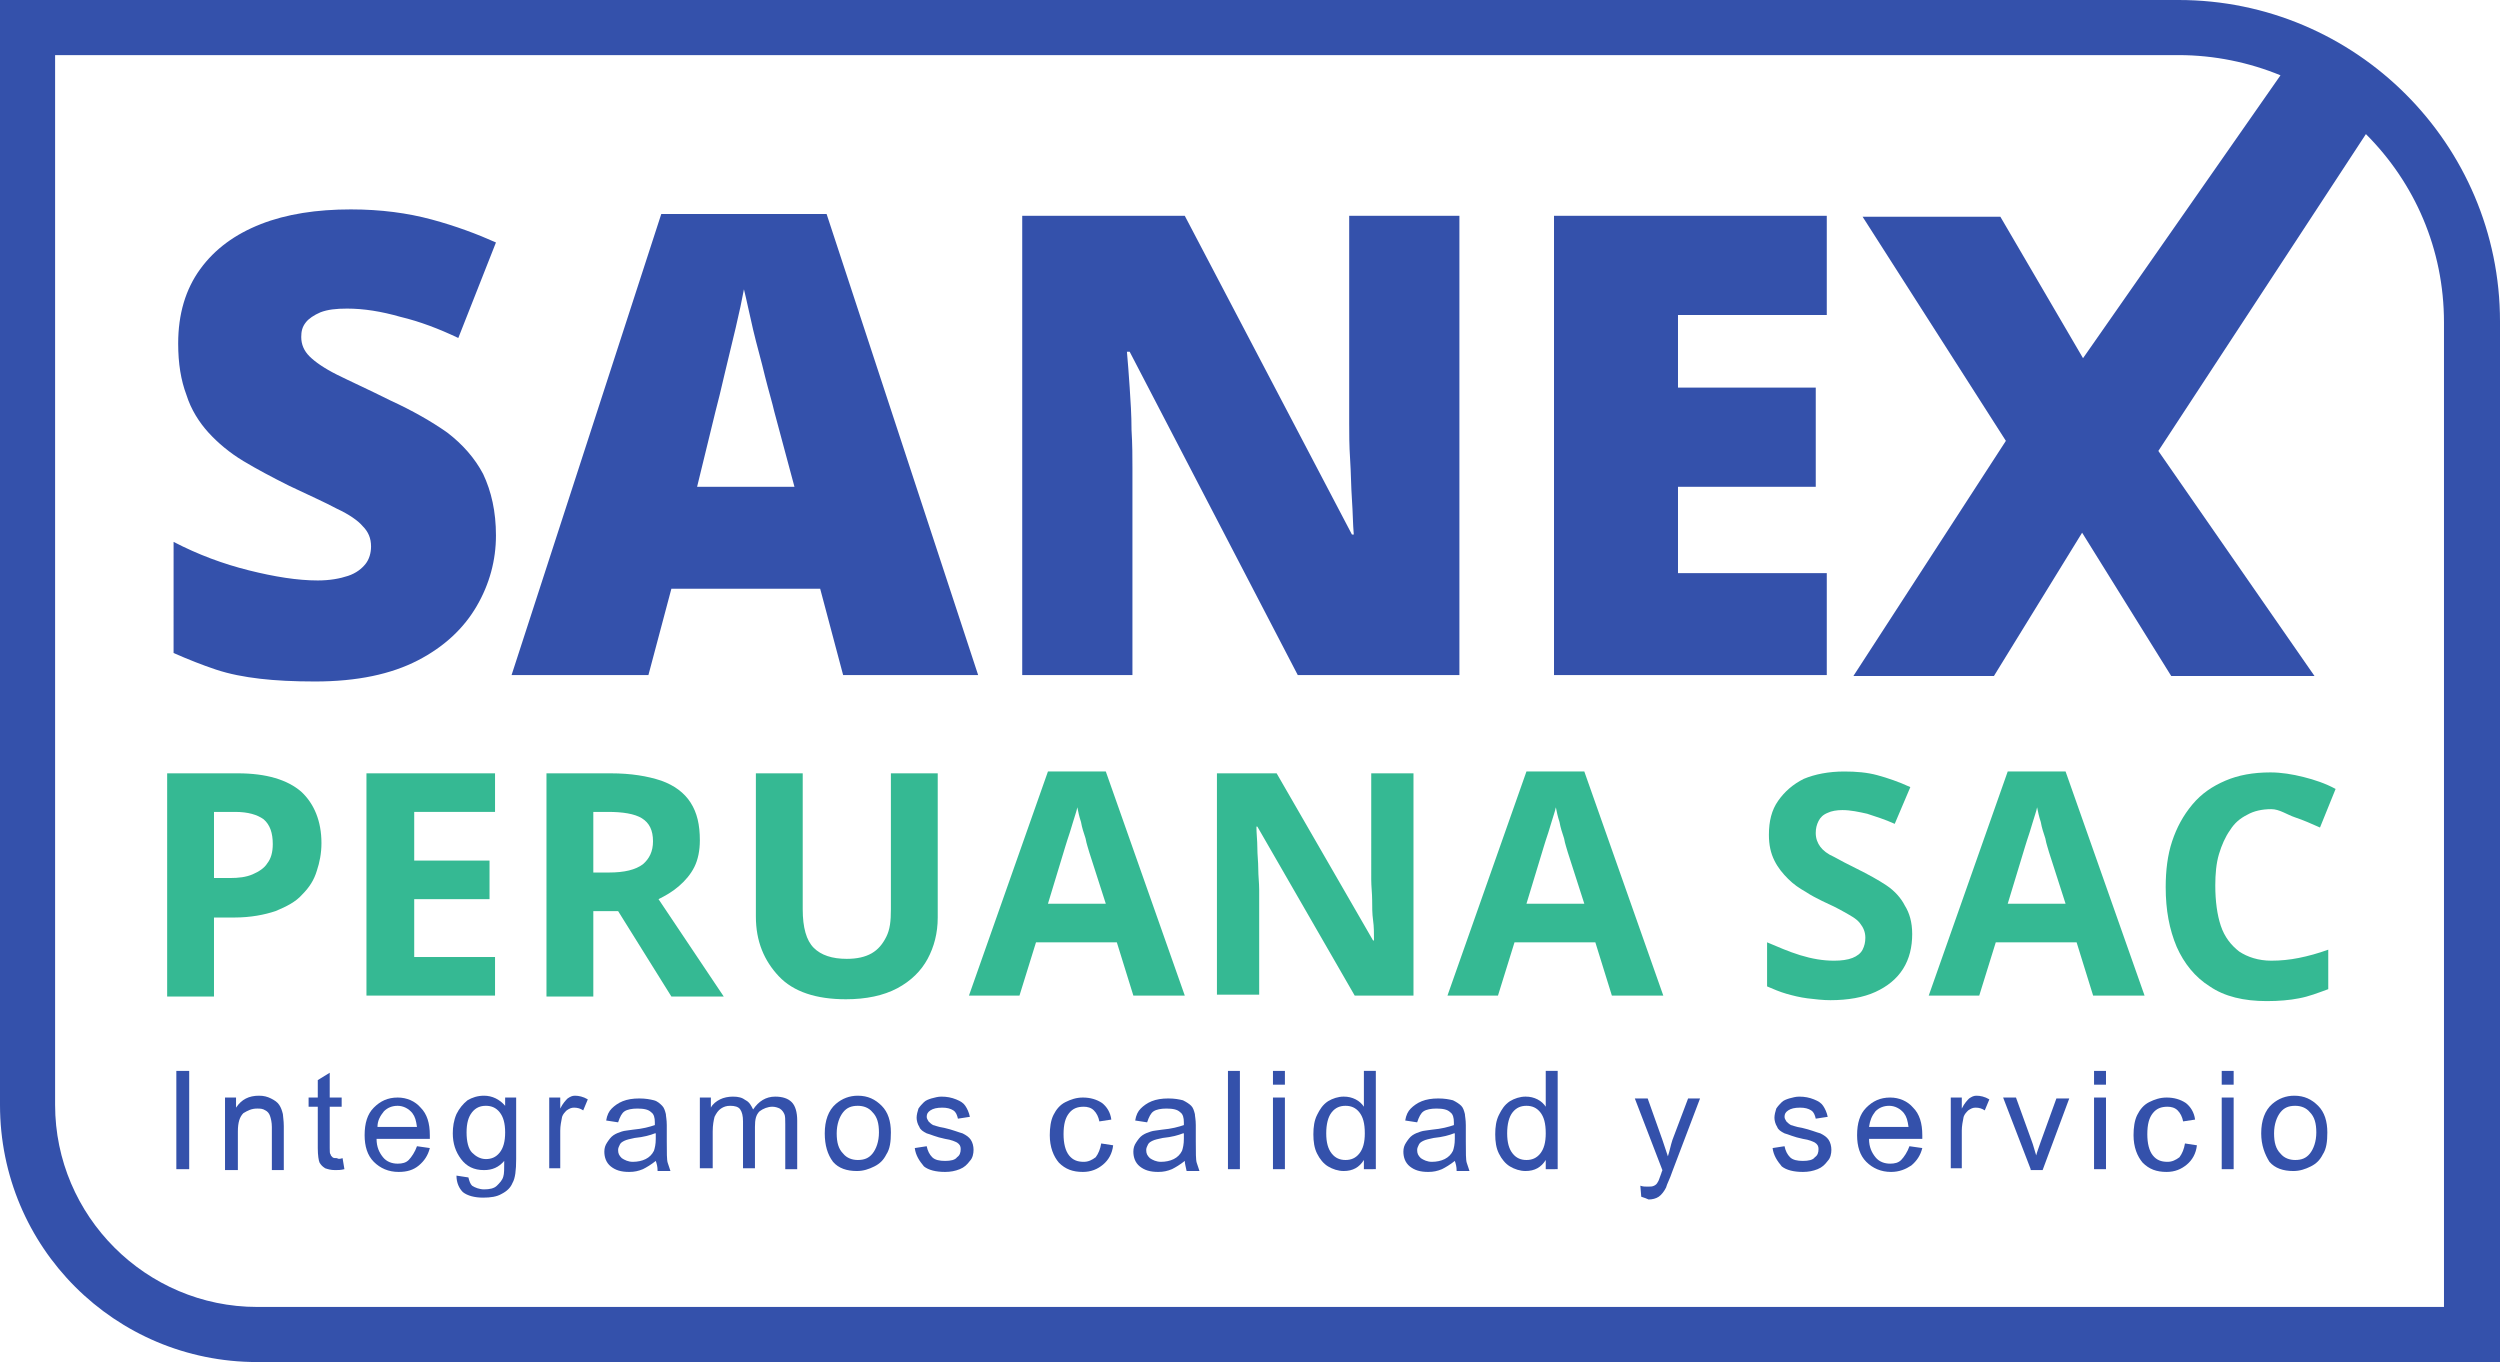
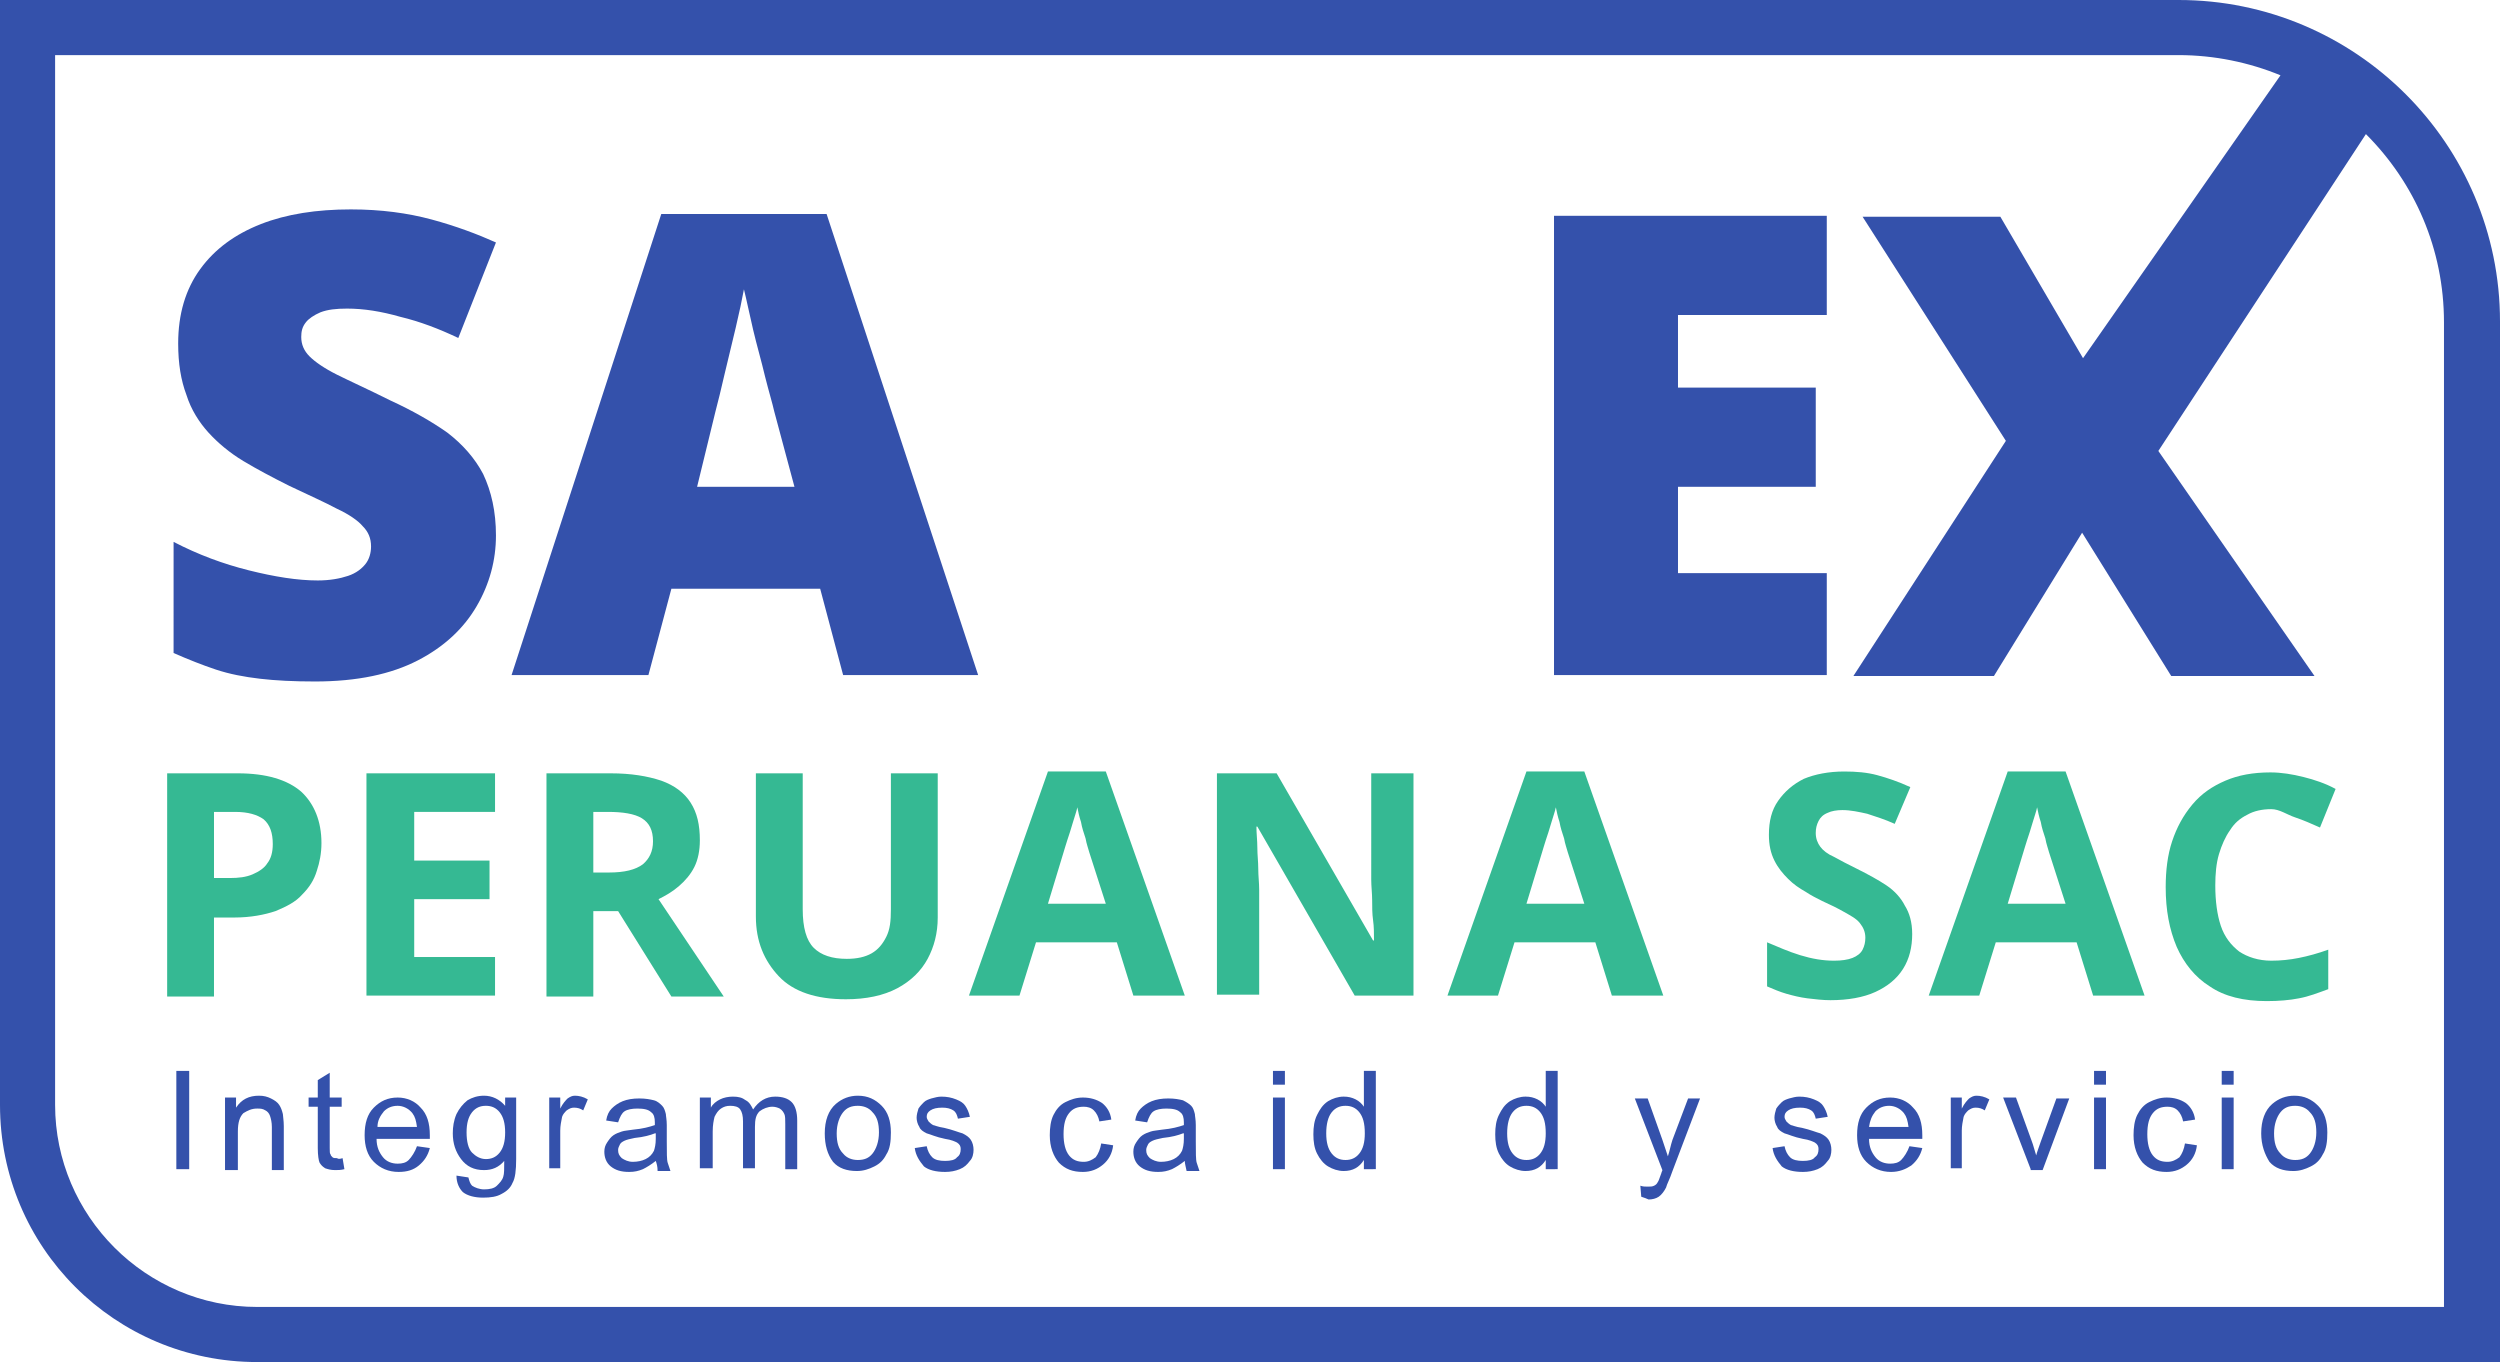
<svg xmlns="http://www.w3.org/2000/svg" id="Capa_1" x="0px" y="0px" viewBox="0 0 272.2 148.3" style="enable-background:new 0 0 272.2 148.3;" xml:space="preserve">
  <style type="text/css">	.st0{fill:#3451AB;}	.st1{fill:#35B993;}</style>
  <g>
    <path class="st0" d="M19.2,127.3v-10.7h1.4v10.7H19.2z" />
    <path class="st0" d="M24.5,127.3v-7.8h1.2v1.1c0.6-0.9,1.4-1.3,2.5-1.3c0.5,0,0.9,0.1,1.3,0.3c0.4,0.2,0.7,0.4,0.9,0.7  c0.2,0.3,0.3,0.6,0.4,1c0,0.2,0.1,0.7,0.1,1.3v4.8h-1.3v-4.7c0-0.5-0.1-0.9-0.2-1.2c-0.1-0.3-0.3-0.5-0.5-0.6  c-0.3-0.2-0.6-0.2-0.9-0.2c-0.6,0-1,0.2-1.5,0.5c-0.4,0.4-0.6,1-0.6,2v4.2H24.5z" />
    <path class="st0" d="M37.3,126.1l0.2,1.2c-0.4,0.1-0.7,0.1-1,0.1c-0.5,0-0.8-0.1-1.1-0.2c-0.3-0.2-0.4-0.3-0.6-0.6  c-0.1-0.2-0.2-0.8-0.2-1.6v-4.5h-1v-1h1v-1.9l1.3-0.8v2.7h1.3v1h-1.3v4.5c0,0.4,0,0.6,0.1,0.7c0,0.1,0.1,0.2,0.2,0.3  s0.3,0.1,0.5,0.1C36.8,126.2,37,126.2,37.3,126.1z" />
    <path class="st0" d="M45.4,124.8l1.4,0.2c-0.2,0.8-0.6,1.4-1.2,1.9s-1.3,0.7-2.2,0.7c-1.1,0-2-0.4-2.7-1.1c-0.7-0.7-1-1.7-1-2.9  c0-1.3,0.3-2.3,1-3s1.5-1.1,2.6-1.1c1,0,1.9,0.4,2.5,1.1c0.7,0.7,1,1.7,1,3c0,0.1,0,0.2,0,0.4H41c0,0.9,0.3,1.5,0.7,2  c0.4,0.5,1,0.7,1.6,0.7c0.5,0,0.9-0.1,1.2-0.4S45.2,125.4,45.4,124.8z M41.1,122.7h4.3c-0.1-0.7-0.2-1.1-0.5-1.5  c-0.4-0.5-1-0.8-1.6-0.8c-0.6,0-1.1,0.2-1.5,0.6C41.4,121.5,41.1,122,41.1,122.7z" />
    <path class="st0" d="M49.7,128l1.3,0.2c0.1,0.4,0.2,0.7,0.4,0.9c0.3,0.2,0.8,0.4,1.3,0.4c0.6,0,1.1-0.1,1.4-0.4s0.6-0.6,0.7-1  c0.1-0.3,0.1-0.8,0.1-1.7c-0.6,0.7-1.3,1-2.2,1c-1.1,0-1.9-0.4-2.5-1.2s-0.9-1.7-0.9-2.8c0-0.7,0.1-1.4,0.4-2.1  c0.3-0.6,0.7-1.1,1.2-1.5c0.5-0.3,1.1-0.5,1.8-0.5c0.9,0,1.7,0.4,2.3,1.1v-0.9h1.2v6.7c0,1.2-0.1,2.1-0.4,2.6  c-0.2,0.5-0.6,0.9-1.2,1.2c-0.5,0.3-1.2,0.4-2,0.4c-0.9,0-1.7-0.2-2.2-0.6C50,129.4,49.7,128.8,49.7,128z M50.8,123.3  c0,1,0.2,1.8,0.6,2.2s0.9,0.7,1.5,0.7c0.6,0,1.1-0.2,1.5-0.7c0.4-0.5,0.6-1.2,0.6-2.2c0-1-0.2-1.7-0.6-2.2s-0.9-0.7-1.5-0.7  c-0.6,0-1.1,0.2-1.5,0.7C51,121.6,50.8,122.3,50.8,123.3z" />
    <path class="st0" d="M59.8,127.3v-7.8H61v1.2c0.3-0.6,0.6-0.9,0.8-1.1c0.3-0.2,0.5-0.3,0.8-0.3c0.4,0,0.9,0.1,1.4,0.4l-0.5,1.2  c-0.3-0.2-0.6-0.3-1-0.3c-0.3,0-0.5,0.1-0.8,0.3c-0.2,0.2-0.4,0.4-0.5,0.7c-0.1,0.5-0.2,1-0.2,1.5v4.1H59.8z" />
    <path class="st0" d="M71.4,126.4c-0.5,0.4-1,0.7-1.4,0.9c-0.5,0.2-0.9,0.3-1.5,0.3c-0.9,0-1.5-0.2-2-0.6c-0.5-0.4-0.7-1-0.7-1.6  c0-0.4,0.1-0.7,0.3-1c0.2-0.3,0.4-0.6,0.7-0.8c0.3-0.2,0.6-0.3,0.9-0.4c0.3-0.1,0.6-0.1,1.2-0.2c1.1-0.1,1.8-0.3,2.4-0.5  c0-0.2,0-0.3,0-0.3c0-0.5-0.1-0.9-0.4-1.1c-0.3-0.3-0.8-0.4-1.5-0.4c-0.6,0-1.1,0.1-1.4,0.3c-0.3,0.2-0.5,0.6-0.7,1.2l-1.3-0.2  c0.1-0.6,0.3-1,0.6-1.3c0.3-0.3,0.7-0.6,1.2-0.8c0.5-0.2,1.1-0.3,1.8-0.3c0.7,0,1.2,0.1,1.6,0.2s0.7,0.4,0.9,0.6  c0.2,0.2,0.3,0.5,0.4,0.9c0,0.2,0.1,0.6,0.1,1.2v1.8c0,1.2,0,2,0.1,2.3c0.1,0.3,0.2,0.6,0.3,0.9h-1.4  C71.6,127,71.5,126.7,71.4,126.4z M71.3,123.4c-0.5,0.2-1.2,0.4-2.2,0.5c-0.5,0.1-0.9,0.2-1.1,0.3c-0.2,0.1-0.4,0.2-0.5,0.4  c-0.1,0.2-0.2,0.4-0.2,0.6c0,0.4,0.1,0.6,0.4,0.9c0.3,0.2,0.7,0.4,1.2,0.4c0.5,0,1-0.1,1.4-0.3c0.4-0.2,0.7-0.5,0.9-0.9  c0.1-0.3,0.2-0.7,0.2-1.3V123.4z" />
    <path class="st0" d="M76.2,127.3v-7.8h1.2v1.1c0.2-0.4,0.6-0.7,1-0.9c0.4-0.2,0.9-0.3,1.4-0.3c0.6,0,1,0.1,1.4,0.4  c0.4,0.2,0.6,0.6,0.8,1c0.6-0.9,1.4-1.4,2.4-1.4c0.8,0,1.4,0.2,1.8,0.6c0.4,0.4,0.6,1.1,0.6,2v5.3h-1.3v-4.9c0-0.5,0-0.9-0.1-1.1  c-0.1-0.2-0.2-0.4-0.5-0.6c-0.2-0.1-0.5-0.2-0.8-0.2c-0.5,0-1,0.2-1.4,0.5c-0.4,0.4-0.5,0.9-0.5,1.7v4.5h-1.3v-5.1  c0-0.6-0.1-1-0.3-1.3s-0.6-0.4-1.1-0.4c-0.4,0-0.7,0.1-1,0.3c-0.3,0.2-0.5,0.5-0.7,0.9c-0.1,0.4-0.2,0.9-0.2,1.6v4H76.2z" />
    <path class="st0" d="M89.8,123.4c0-1.4,0.4-2.5,1.2-3.2c0.7-0.6,1.5-0.9,2.4-0.9c1.1,0,1.9,0.4,2.6,1.1c0.7,0.7,1,1.7,1,2.9  c0,1-0.1,1.8-0.5,2.4c-0.3,0.6-0.7,1-1.3,1.3c-0.6,0.3-1.2,0.5-1.9,0.5c-1.1,0-2-0.3-2.6-1C90.1,125.7,89.8,124.7,89.8,123.4z   M91.1,123.4c0,1,0.2,1.7,0.7,2.2c0.4,0.5,1,0.7,1.6,0.7c0.7,0,1.2-0.2,1.6-0.7c0.4-0.5,0.7-1.3,0.7-2.3c0-1-0.2-1.7-0.7-2.2  c-0.4-0.5-1-0.7-1.6-0.7c-0.7,0-1.2,0.2-1.6,0.7S91.1,122.4,91.1,123.4z" />
    <path class="st0" d="M99.6,125l1.3-0.2c0.1,0.5,0.3,0.9,0.6,1.2c0.3,0.3,0.8,0.4,1.4,0.4c0.6,0,1.1-0.1,1.3-0.4  c0.3-0.2,0.4-0.5,0.4-0.9c0-0.3-0.1-0.5-0.4-0.7c-0.2-0.1-0.6-0.3-1.3-0.4c-1-0.2-1.6-0.5-2-0.6c-0.4-0.2-0.7-0.4-0.8-0.7  c-0.2-0.3-0.3-0.7-0.3-1c0-0.3,0.1-0.7,0.2-1c0.2-0.3,0.4-0.5,0.6-0.7c0.2-0.2,0.5-0.3,0.8-0.4c0.4-0.1,0.7-0.2,1.1-0.2  c0.6,0,1.1,0.1,1.6,0.3c0.5,0.2,0.8,0.4,1,0.7c0.2,0.3,0.4,0.7,0.5,1.2l-1.3,0.2c-0.1-0.4-0.2-0.7-0.5-0.9  c-0.3-0.2-0.7-0.3-1.2-0.3c-0.6,0-1,0.1-1.3,0.3c-0.3,0.2-0.4,0.4-0.4,0.7c0,0.2,0.1,0.3,0.2,0.5c0.1,0.1,0.3,0.3,0.5,0.4  c0.1,0,0.5,0.2,1.2,0.3c0.9,0.2,1.6,0.5,2,0.6c0.4,0.2,0.7,0.4,0.9,0.7s0.3,0.7,0.3,1.1c0,0.4-0.1,0.9-0.4,1.2  c-0.3,0.4-0.6,0.7-1.1,0.9c-0.5,0.2-1,0.3-1.6,0.3c-1,0-1.8-0.2-2.3-0.6C100.1,126.4,99.7,125.8,99.6,125z" />
    <path class="st0" d="M119.9,124.5l1.3,0.2c-0.1,0.9-0.5,1.6-1.1,2.1c-0.6,0.5-1.3,0.8-2.2,0.8c-1.1,0-1.9-0.3-2.6-1  c-0.6-0.7-1-1.7-1-3c0-0.8,0.1-1.6,0.4-2.2c0.3-0.6,0.7-1.1,1.3-1.4c0.6-0.3,1.2-0.5,1.9-0.5c0.8,0,1.5,0.2,2.1,0.6  c0.5,0.4,0.9,1,1,1.8l-1.3,0.2c-0.1-0.5-0.3-0.9-0.6-1.2c-0.3-0.3-0.7-0.4-1.1-0.4c-0.7,0-1.2,0.2-1.6,0.7  c-0.4,0.5-0.6,1.2-0.6,2.3c0,1,0.2,1.8,0.6,2.3c0.4,0.5,0.9,0.7,1.6,0.7c0.5,0,0.9-0.2,1.3-0.5  C119.6,125.6,119.8,125.1,119.9,124.5z" />
    <path class="st0" d="M129,126.4c-0.5,0.4-1,0.7-1.4,0.9c-0.5,0.2-0.9,0.3-1.5,0.3c-0.9,0-1.5-0.2-2-0.6c-0.5-0.4-0.7-1-0.7-1.6  c0-0.4,0.1-0.7,0.3-1c0.2-0.3,0.4-0.6,0.7-0.8c0.3-0.2,0.6-0.3,0.9-0.4c0.3-0.1,0.6-0.1,1.2-0.2c1.1-0.1,1.8-0.3,2.4-0.5  c0-0.2,0-0.3,0-0.3c0-0.5-0.1-0.9-0.4-1.1c-0.3-0.3-0.8-0.4-1.5-0.4c-0.6,0-1.1,0.1-1.4,0.3c-0.3,0.2-0.5,0.6-0.7,1.2l-1.3-0.2  c0.1-0.6,0.3-1,0.6-1.3c0.3-0.3,0.7-0.6,1.2-0.8c0.5-0.2,1.1-0.3,1.8-0.3c0.7,0,1.2,0.1,1.6,0.2c0.4,0.2,0.7,0.4,0.9,0.6  c0.2,0.2,0.3,0.5,0.4,0.9c0,0.2,0.1,0.6,0.1,1.2v1.8c0,1.2,0,2,0.1,2.3c0.1,0.3,0.2,0.6,0.3,0.9h-1.4  C129.1,127,129,126.7,129,126.4z M128.8,123.4c-0.5,0.2-1.2,0.4-2.2,0.5c-0.5,0.1-0.9,0.2-1.1,0.3c-0.2,0.1-0.4,0.2-0.5,0.4  c-0.1,0.2-0.2,0.4-0.2,0.6c0,0.4,0.1,0.6,0.4,0.9c0.3,0.2,0.7,0.4,1.2,0.4c0.5,0,1-0.1,1.4-0.3c0.4-0.2,0.7-0.5,0.9-0.9  c0.1-0.3,0.2-0.7,0.2-1.3V123.4z" />
-     <path class="st0" d="M133.7,127.3v-10.7h1.3v10.7H133.7z" />
    <path class="st0" d="M138.6,118.1v-1.5h1.3v1.5H138.6z M138.6,127.3v-7.8h1.3v7.8H138.6z" />
    <path class="st0" d="M148.5,127.3v-1c-0.5,0.8-1.2,1.2-2.2,1.2c-0.6,0-1.2-0.2-1.7-0.5c-0.5-0.3-0.9-0.8-1.2-1.4  c-0.3-0.6-0.4-1.3-0.4-2.1c0-0.8,0.1-1.5,0.4-2.1c0.3-0.6,0.6-1.1,1.2-1.5c0.5-0.3,1.1-0.5,1.7-0.5c0.5,0,0.9,0.1,1.3,0.3  c0.4,0.2,0.7,0.5,0.9,0.8v-3.9h1.3v10.7H148.5z M144.4,123.4c0,1,0.2,1.7,0.6,2.2c0.4,0.5,0.9,0.7,1.5,0.7c0.6,0,1.1-0.2,1.5-0.7  c0.4-0.5,0.6-1.2,0.6-2.2c0-1.1-0.2-1.8-0.6-2.3s-0.9-0.7-1.5-0.7c-0.6,0-1.1,0.2-1.5,0.7C144.6,121.6,144.4,122.4,144.4,123.4z" />
-     <path class="st0" d="M158.4,126.4c-0.5,0.4-1,0.7-1.4,0.9c-0.5,0.2-0.9,0.3-1.5,0.3c-0.9,0-1.5-0.2-2-0.6c-0.5-0.4-0.7-1-0.7-1.6  c0-0.4,0.1-0.7,0.3-1c0.2-0.3,0.4-0.6,0.7-0.8c0.3-0.2,0.6-0.3,0.9-0.4c0.3-0.1,0.6-0.1,1.2-0.2c1.1-0.1,1.8-0.3,2.4-0.5  c0-0.2,0-0.3,0-0.3c0-0.5-0.1-0.9-0.4-1.1c-0.3-0.3-0.8-0.4-1.5-0.4c-0.6,0-1.1,0.1-1.4,0.3c-0.3,0.2-0.5,0.6-0.7,1.2l-1.3-0.2  c0.1-0.6,0.3-1,0.6-1.3c0.3-0.3,0.7-0.6,1.2-0.8c0.5-0.2,1.1-0.3,1.8-0.3c0.7,0,1.2,0.1,1.6,0.2c0.4,0.2,0.7,0.4,0.9,0.6  c0.2,0.2,0.3,0.5,0.4,0.9c0,0.2,0.1,0.6,0.1,1.2v1.8c0,1.2,0,2,0.1,2.3c0.1,0.3,0.2,0.6,0.3,0.9h-1.4  C158.6,127,158.5,126.7,158.4,126.4z M158.3,123.4c-0.5,0.2-1.2,0.4-2.2,0.5c-0.5,0.1-0.9,0.2-1.1,0.3c-0.2,0.1-0.4,0.2-0.5,0.4  c-0.1,0.2-0.2,0.4-0.2,0.6c0,0.4,0.1,0.6,0.4,0.9c0.3,0.2,0.7,0.4,1.2,0.4c0.5,0,1-0.1,1.4-0.3c0.4-0.2,0.7-0.5,0.9-0.9  c0.1-0.3,0.2-0.7,0.2-1.3V123.4z" />
    <path class="st0" d="M168.3,127.3v-1c-0.5,0.8-1.2,1.2-2.2,1.2c-0.6,0-1.2-0.2-1.7-0.5c-0.5-0.3-0.9-0.8-1.2-1.4  c-0.3-0.6-0.4-1.3-0.4-2.1c0-0.8,0.1-1.5,0.4-2.1c0.3-0.6,0.6-1.1,1.2-1.5c0.5-0.3,1.1-0.5,1.7-0.5c0.5,0,0.9,0.1,1.3,0.3  c0.4,0.2,0.7,0.5,0.9,0.8v-3.9h1.3v10.7H168.3z M164.1,123.4c0,1,0.2,1.7,0.6,2.2c0.4,0.5,0.9,0.7,1.5,0.7c0.6,0,1.1-0.2,1.5-0.7  c0.4-0.5,0.6-1.2,0.6-2.2c0-1.1-0.2-1.8-0.6-2.3s-0.9-0.7-1.5-0.7c-0.6,0-1.1,0.2-1.5,0.7C164.3,121.6,164.1,122.4,164.1,123.4z" />
    <path class="st0" d="M178.7,130.3l-0.1-1.2c0.3,0.1,0.5,0.1,0.8,0.1c0.3,0,0.5,0,0.7-0.1s0.3-0.2,0.4-0.4c0.1-0.1,0.2-0.5,0.4-1  c0-0.1,0.1-0.2,0.1-0.3l-3-7.8h1.4l1.6,4.5c0.2,0.6,0.4,1.2,0.6,1.8c0.2-0.6,0.3-1.2,0.5-1.8l1.7-4.5h1.3l-3,7.9  c-0.3,0.9-0.6,1.4-0.7,1.8c-0.2,0.4-0.5,0.8-0.8,1c-0.3,0.2-0.7,0.3-1.1,0.3C179.3,130.5,179,130.4,178.7,130.3z" />
    <path class="st0" d="M193,125l1.3-0.2c0.1,0.5,0.3,0.9,0.6,1.2c0.3,0.3,0.8,0.4,1.4,0.4c0.6,0,1.1-0.1,1.3-0.4  c0.3-0.2,0.4-0.5,0.4-0.9c0-0.3-0.1-0.5-0.4-0.7c-0.2-0.1-0.6-0.3-1.3-0.4c-1-0.2-1.6-0.5-2-0.6c-0.4-0.2-0.7-0.4-0.8-0.7  c-0.2-0.3-0.3-0.7-0.3-1c0-0.3,0.1-0.7,0.2-1c0.2-0.3,0.4-0.5,0.6-0.7c0.2-0.2,0.5-0.3,0.8-0.4c0.4-0.1,0.7-0.2,1.1-0.2  c0.6,0,1.1,0.1,1.6,0.3c0.5,0.2,0.8,0.4,1,0.7c0.2,0.3,0.4,0.7,0.5,1.2l-1.3,0.2c-0.1-0.4-0.2-0.7-0.5-0.9  c-0.3-0.2-0.7-0.3-1.2-0.3c-0.6,0-1,0.1-1.3,0.3c-0.3,0.2-0.4,0.4-0.4,0.7c0,0.2,0.1,0.3,0.2,0.5c0.1,0.1,0.3,0.3,0.5,0.4  c0.1,0,0.5,0.2,1.2,0.3c0.9,0.2,1.6,0.5,2,0.6c0.4,0.2,0.7,0.4,0.9,0.7s0.3,0.7,0.3,1.1c0,0.4-0.1,0.9-0.4,1.2  c-0.3,0.4-0.6,0.7-1.1,0.9c-0.5,0.2-1,0.3-1.6,0.3c-1,0-1.8-0.2-2.3-0.6C193.5,126.4,193.1,125.8,193,125z" />
    <path class="st0" d="M207.9,124.8l1.4,0.2c-0.2,0.8-0.6,1.4-1.2,1.9c-0.6,0.4-1.3,0.7-2.2,0.7c-1.1,0-2-0.4-2.7-1.1  c-0.7-0.7-1-1.7-1-2.9c0-1.3,0.3-2.3,1-3s1.5-1.1,2.6-1.1c1,0,1.9,0.4,2.5,1.1c0.7,0.7,1,1.7,1,3c0,0.1,0,0.2,0,0.4h-5.8  c0,0.9,0.3,1.5,0.7,2c0.4,0.5,1,0.7,1.6,0.7c0.5,0,0.9-0.1,1.2-0.4S207.7,125.4,207.9,124.8z M203.5,122.7h4.3  c-0.1-0.7-0.2-1.1-0.5-1.5c-0.4-0.5-1-0.8-1.6-0.8c-0.6,0-1.1,0.2-1.5,0.6C203.8,121.5,203.6,122,203.5,122.7z" />
    <path class="st0" d="M212.4,127.3v-7.8h1.2v1.2c0.3-0.6,0.6-0.9,0.8-1.1c0.3-0.2,0.5-0.3,0.8-0.3c0.4,0,0.9,0.1,1.4,0.4l-0.5,1.2  c-0.3-0.2-0.6-0.3-1-0.3c-0.3,0-0.5,0.1-0.8,0.3c-0.2,0.2-0.4,0.4-0.5,0.7c-0.1,0.5-0.2,1-0.2,1.5v4.1H212.4z" />
    <path class="st0" d="M221.1,127.3l-3-7.8h1.4l1.7,4.7c0.2,0.5,0.3,1,0.5,1.6c0.1-0.4,0.3-0.9,0.5-1.5l1.7-4.7h1.4l-2.9,7.8H221.1z" />
    <path class="st0" d="M228,118.1v-1.5h1.3v1.5H228z M228,127.3v-7.8h1.3v7.8H228z" />
    <path class="st0" d="M237.9,124.5l1.3,0.2c-0.1,0.9-0.5,1.6-1.1,2.1c-0.6,0.5-1.3,0.8-2.2,0.8c-1.1,0-1.9-0.3-2.6-1  c-0.6-0.7-1-1.7-1-3c0-0.8,0.1-1.6,0.4-2.2c0.3-0.6,0.7-1.1,1.3-1.4c0.6-0.3,1.2-0.5,1.9-0.5c0.8,0,1.5,0.2,2.1,0.6  c0.5,0.4,0.9,1,1,1.8l-1.3,0.2c-0.1-0.5-0.3-0.9-0.6-1.2c-0.3-0.3-0.7-0.4-1.1-0.4c-0.7,0-1.2,0.2-1.6,0.7  c-0.4,0.5-0.6,1.2-0.6,2.3c0,1,0.2,1.8,0.6,2.3c0.4,0.5,0.9,0.7,1.6,0.7c0.5,0,0.9-0.2,1.3-0.5  C237.6,125.6,237.8,125.1,237.9,124.5z" />
    <path class="st0" d="M241.9,118.1v-1.5h1.3v1.5H241.9z M241.9,127.3v-7.8h1.3v7.8H241.9z" />
    <path class="st0" d="M246.2,123.4c0-1.4,0.4-2.5,1.2-3.2c0.7-0.6,1.5-0.9,2.4-0.9c1.1,0,1.9,0.4,2.6,1.1c0.7,0.7,1,1.7,1,2.9  c0,1-0.1,1.8-0.5,2.4c-0.3,0.6-0.7,1-1.3,1.3c-0.6,0.3-1.2,0.5-1.9,0.5c-1.1,0-2-0.3-2.6-1C246.6,125.7,246.2,124.7,246.2,123.4z   M247.6,123.4c0,1,0.2,1.7,0.7,2.2c0.4,0.5,1,0.7,1.6,0.7c0.7,0,1.2-0.2,1.6-0.7c0.4-0.5,0.7-1.3,0.7-2.3c0-1-0.2-1.7-0.7-2.2  c-0.4-0.5-1-0.7-1.6-0.7c-0.7,0-1.2,0.2-1.6,0.7S247.6,122.4,247.6,123.4z" />
  </g>
  <g>
    <g>
      <path class="st1" d="M25.9,84.2c3.1,0,5.4,0.7,6.9,2c1.4,1.3,2.2,3.2,2.2,5.6c0,1.1-0.2,2.1-0.5,3c-0.3,1-0.8,1.8-1.6,2.6   c-0.7,0.8-1.7,1.3-2.9,1.8c-1.2,0.4-2.7,0.7-4.5,0.7h-2.2v8.6h-5.1V84.2H25.9z M25.6,88.4h-2.3v7.2H25c1,0,1.8-0.1,2.5-0.4   c0.7-0.3,1.3-0.7,1.6-1.2c0.4-0.5,0.6-1.2,0.6-2.1c0-1.2-0.3-2.1-1-2.7C28,88.7,27,88.4,25.6,88.4z" />
      <path class="st1" d="M53.9,108.4h-14V84.2h14v4.2h-8.8v5.3h8.2v4.2h-8.2v6.3h8.8V108.4z" />
      <path class="st1" d="M66.5,84.2c2.2,0,4,0.3,5.5,0.8c1.4,0.5,2.5,1.3,3.2,2.4s1,2.4,1,4.1c0,1.1-0.2,2.1-0.6,2.9s-1,1.5-1.7,2.1   c-0.7,0.6-1.4,1-2.2,1.4l7.1,10.6h-5.7l-5.8-9.3h-2.7v9.3h-5.1V84.2H66.5z M66.2,88.4h-1.6v6.6h1.7c1.7,0,2.9-0.3,3.7-0.9   c0.7-0.6,1.1-1.4,1.1-2.5c0-1.2-0.4-2-1.2-2.5C69.1,88.6,67.8,88.4,66.2,88.4z" />
      <path class="st1" d="M102.1,84.2v15.7c0,1.7-0.4,3.2-1.1,4.5c-0.7,1.3-1.8,2.4-3.3,3.2c-1.5,0.8-3.4,1.2-5.6,1.2   c-3.2,0-5.7-0.8-7.3-2.5s-2.5-3.8-2.5-6.5V84.2h5.1V99c0,2,0.4,3.4,1.2,4.2s2,1.2,3.6,1.2c1.1,0,2-0.2,2.7-0.6   c0.7-0.4,1.2-1,1.6-1.8S97,100.3,97,99V84.2H102.1z" />
      <path class="st1" d="M123.4,108.4l-1.8-5.8h-8.8l-1.8,5.8h-5.5l8.6-24.4h6.3l8.6,24.4H123.4z M120.4,98.4l-1.8-5.6   c-0.1-0.4-0.3-0.9-0.4-1.5c-0.2-0.6-0.4-1.2-0.5-1.8c-0.2-0.6-0.3-1.1-0.4-1.6c-0.1,0.5-0.3,1-0.5,1.7c-0.2,0.7-0.4,1.3-0.6,1.9   s-0.3,1-0.4,1.3l-1.7,5.6H120.4z" />
      <path class="st1" d="M154,108.4h-6.5l-10.6-18.4h-0.1c0,0.8,0.1,1.5,0.1,2.3s0.1,1.5,0.1,2.3c0,0.8,0.1,1.5,0.1,2.3v11.4h-4.6   V84.2h6.5l10.5,18.2h0.1c0-0.8,0-1.5-0.1-2.2s-0.1-1.5-0.1-2.2c0-0.7-0.1-1.5-0.1-2.2V84.2h4.6V108.4z" />
      <path class="st1" d="M175.5,108.4l-1.8-5.8h-8.8l-1.8,5.8h-5.5l8.6-24.4h6.3l8.6,24.4H175.5z M172.5,98.4l-1.8-5.6   c-0.1-0.4-0.3-0.9-0.4-1.5c-0.2-0.6-0.4-1.2-0.5-1.8c-0.2-0.6-0.3-1.1-0.4-1.6c-0.1,0.5-0.3,1-0.5,1.7c-0.2,0.7-0.4,1.3-0.6,1.9   s-0.3,1-0.4,1.3l-1.7,5.6H172.5z" />
      <path class="st1" d="M208.2,101.7c0,1.4-0.3,2.7-1,3.8s-1.7,1.9-3,2.5c-1.3,0.6-3,0.9-4.9,0.9c-0.8,0-1.7-0.1-2.5-0.2   c-0.8-0.1-1.6-0.3-2.3-0.5c-0.7-0.2-1.4-0.5-2.1-0.8v-4.8c1.2,0.5,2.3,1,3.6,1.4s2.5,0.6,3.7,0.6c0.8,0,1.5-0.1,2-0.3   c0.5-0.2,0.9-0.5,1.1-0.9s0.3-0.8,0.3-1.3c0-0.6-0.2-1.1-0.6-1.6s-1-0.8-1.7-1.2c-0.7-0.4-1.5-0.8-2.4-1.2c-0.6-0.3-1.2-0.6-1.8-1   c-0.7-0.4-1.3-0.8-1.9-1.4s-1.1-1.2-1.5-2c-0.4-0.8-0.6-1.7-0.6-2.8c0-1.5,0.3-2.7,1-3.7s1.6-1.8,2.8-2.4c1.2-0.5,2.7-0.8,4.4-0.8   c1.3,0,2.5,0.1,3.6,0.4c1.1,0.3,2.3,0.7,3.6,1.3l-1.7,4c-1.1-0.5-2.1-0.8-3-1.1c-0.9-0.2-1.8-0.4-2.7-0.4c-0.6,0-1.2,0.1-1.6,0.3   c-0.5,0.2-0.8,0.5-1,0.9c-0.2,0.4-0.3,0.8-0.3,1.3c0,0.6,0.2,1.1,0.5,1.5c0.3,0.4,0.8,0.8,1.5,1.1c0.7,0.4,1.5,0.8,2.5,1.3   c1.2,0.6,2.3,1.2,3.2,1.8c0.9,0.6,1.6,1.4,2,2.2C207.9,99.4,208.2,100.4,208.2,101.7z" />
      <path class="st1" d="M227.9,108.4l-1.8-5.8h-8.8l-1.8,5.8H210l8.6-24.4h6.3l8.6,24.4H227.9z M224.9,98.4l-1.8-5.6   c-0.1-0.4-0.3-0.9-0.4-1.5c-0.2-0.6-0.4-1.2-0.5-1.8c-0.2-0.6-0.3-1.1-0.4-1.6c-0.1,0.5-0.3,1-0.5,1.7c-0.2,0.7-0.4,1.3-0.6,1.9   s-0.3,1-0.4,1.3l-1.7,5.6H224.9z" />
      <path class="st1" d="M247.3,88.1c-1,0-1.9,0.2-2.6,0.6c-0.8,0.4-1.4,0.9-1.9,1.7c-0.5,0.7-0.9,1.6-1.2,2.6s-0.4,2.2-0.4,3.4   c0,1.7,0.2,3.2,0.6,4.4c0.4,1.2,1.1,2.1,2,2.8c0.9,0.6,2.1,1,3.5,1c1,0,2-0.1,3-0.3c1-0.2,2.1-0.5,3.2-0.9v4.3   c-1.1,0.4-2.1,0.8-3.2,1c-1,0.2-2.2,0.3-3.5,0.3c-2.5,0-4.6-0.5-6.2-1.6c-1.6-1-2.8-2.5-3.6-4.3c-0.8-1.9-1.2-4-1.2-6.5   c0-1.8,0.2-3.5,0.7-5s1.2-2.8,2.2-4s2.2-2,3.6-2.6s3-0.9,4.9-0.9c1.2,0,2.4,0.2,3.6,0.5c1.2,0.3,2.4,0.7,3.5,1.3l-1.7,4.2   c-0.9-0.4-1.8-0.8-2.7-1.1S248.2,88.1,247.3,88.1z" />
    </g>
  </g>
  <g>
    <g>
      <path class="st0" d="M54,58.3c0,2.7-0.7,5.3-2.1,7.7c-1.4,2.4-3.5,4.4-6.4,5.9c-2.9,1.5-6.6,2.3-11.2,2.3c-2.3,0-4.3-0.1-6-0.3   c-1.7-0.2-3.3-0.5-4.8-1c-1.5-0.5-3-1.1-4.6-1.8V59c2.7,1.4,5.4,2.4,8.2,3.1c2.8,0.7,5.3,1.1,7.5,1.1c1.3,0,2.4-0.2,3.3-0.5   c0.9-0.3,1.5-0.8,1.9-1.3s0.6-1.2,0.6-1.9c0-0.9-0.3-1.6-0.9-2.2C39,56.7,38,56,36.7,55.4c-1.3-0.7-3.1-1.5-5.2-2.5   c-1.8-0.9-3.5-1.8-5-2.7c-1.5-0.9-2.8-2-3.8-3.1s-1.9-2.5-2.4-4.1c-0.6-1.6-0.9-3.4-0.9-5.6c0-3.2,0.8-5.9,2.4-8.1   c1.6-2.2,3.8-3.8,6.6-4.9s6.1-1.6,9.8-1.6c3.3,0,6.2,0.4,8.8,1.1c2.6,0.7,5,1.6,7,2.5l-4.1,10.4c-2.1-1-4.2-1.8-6.3-2.3   c-2.1-0.6-4-0.9-5.8-0.9c-1.2,0-2.1,0.1-2.9,0.4c-0.7,0.3-1.3,0.7-1.6,1.1c-0.4,0.5-0.5,1-0.5,1.6c0,0.8,0.3,1.5,0.9,2.1   c0.6,0.6,1.6,1.3,3,2c1.4,0.7,3.4,1.6,5.8,2.8c2.4,1.1,4.5,2.3,6.2,3.5c1.7,1.3,3,2.8,3.9,4.5C53.5,53.5,54,55.7,54,58.3z" />
      <path class="st0" d="M91.8,73.5l-2.5-9.4H73.1l-2.5,9.4H55.7L72,23.3h18l16.5,50.2H91.8z M86.5,53l-2.2-8.2   c-0.2-0.9-0.6-2.2-1-3.8c-0.4-1.7-0.9-3.4-1.3-5.1s-0.7-3.2-1-4.4c-0.2,1.1-0.5,2.5-0.9,4.2c-0.4,1.7-0.8,3.3-1.2,5s-0.7,3-1,4.1   L75.9,53H86.5z" />
-       <path class="st0" d="M159,73.5h-17.7L123,38.3h-0.3c0.1,1.1,0.2,2.4,0.3,3.9c0.1,1.5,0.2,3,0.2,4.6c0.1,1.6,0.1,3,0.1,4.2v22.5   h-12v-50H129l18.2,34.7h0.2c-0.1-1.1-0.1-2.4-0.2-3.8s-0.1-2.9-0.2-4.4c-0.1-1.5-0.1-2.8-0.1-3.9V23.5h12V73.5z" />
      <path class="st0" d="M198.9,73.5h-29.7v-50h29.7v10.8h-16.2v7.9h15V53h-15v9.4h16.2V73.5z" />
      <path class="st0" d="M237.2,0H0v120.3c0,15.5,12.5,28,28,28h244.2V35C272.2,15.7,256.5,0,237.2,0z M266.2,142.3H28   c-12.1,0-22-9.9-22-22V6h231.2c3.9,0,7.7,0.8,11.1,2.2L226.8,39l-9-15.4h-15l15.6,24.4l-16.6,25.6h15.3l9.6-15.6l9.7,15.6h15.6   l-17-24.5l22.6-34.5c5.3,5.3,8.5,12.5,8.5,20.5V142.3z" />
    </g>
  </g>
</svg>